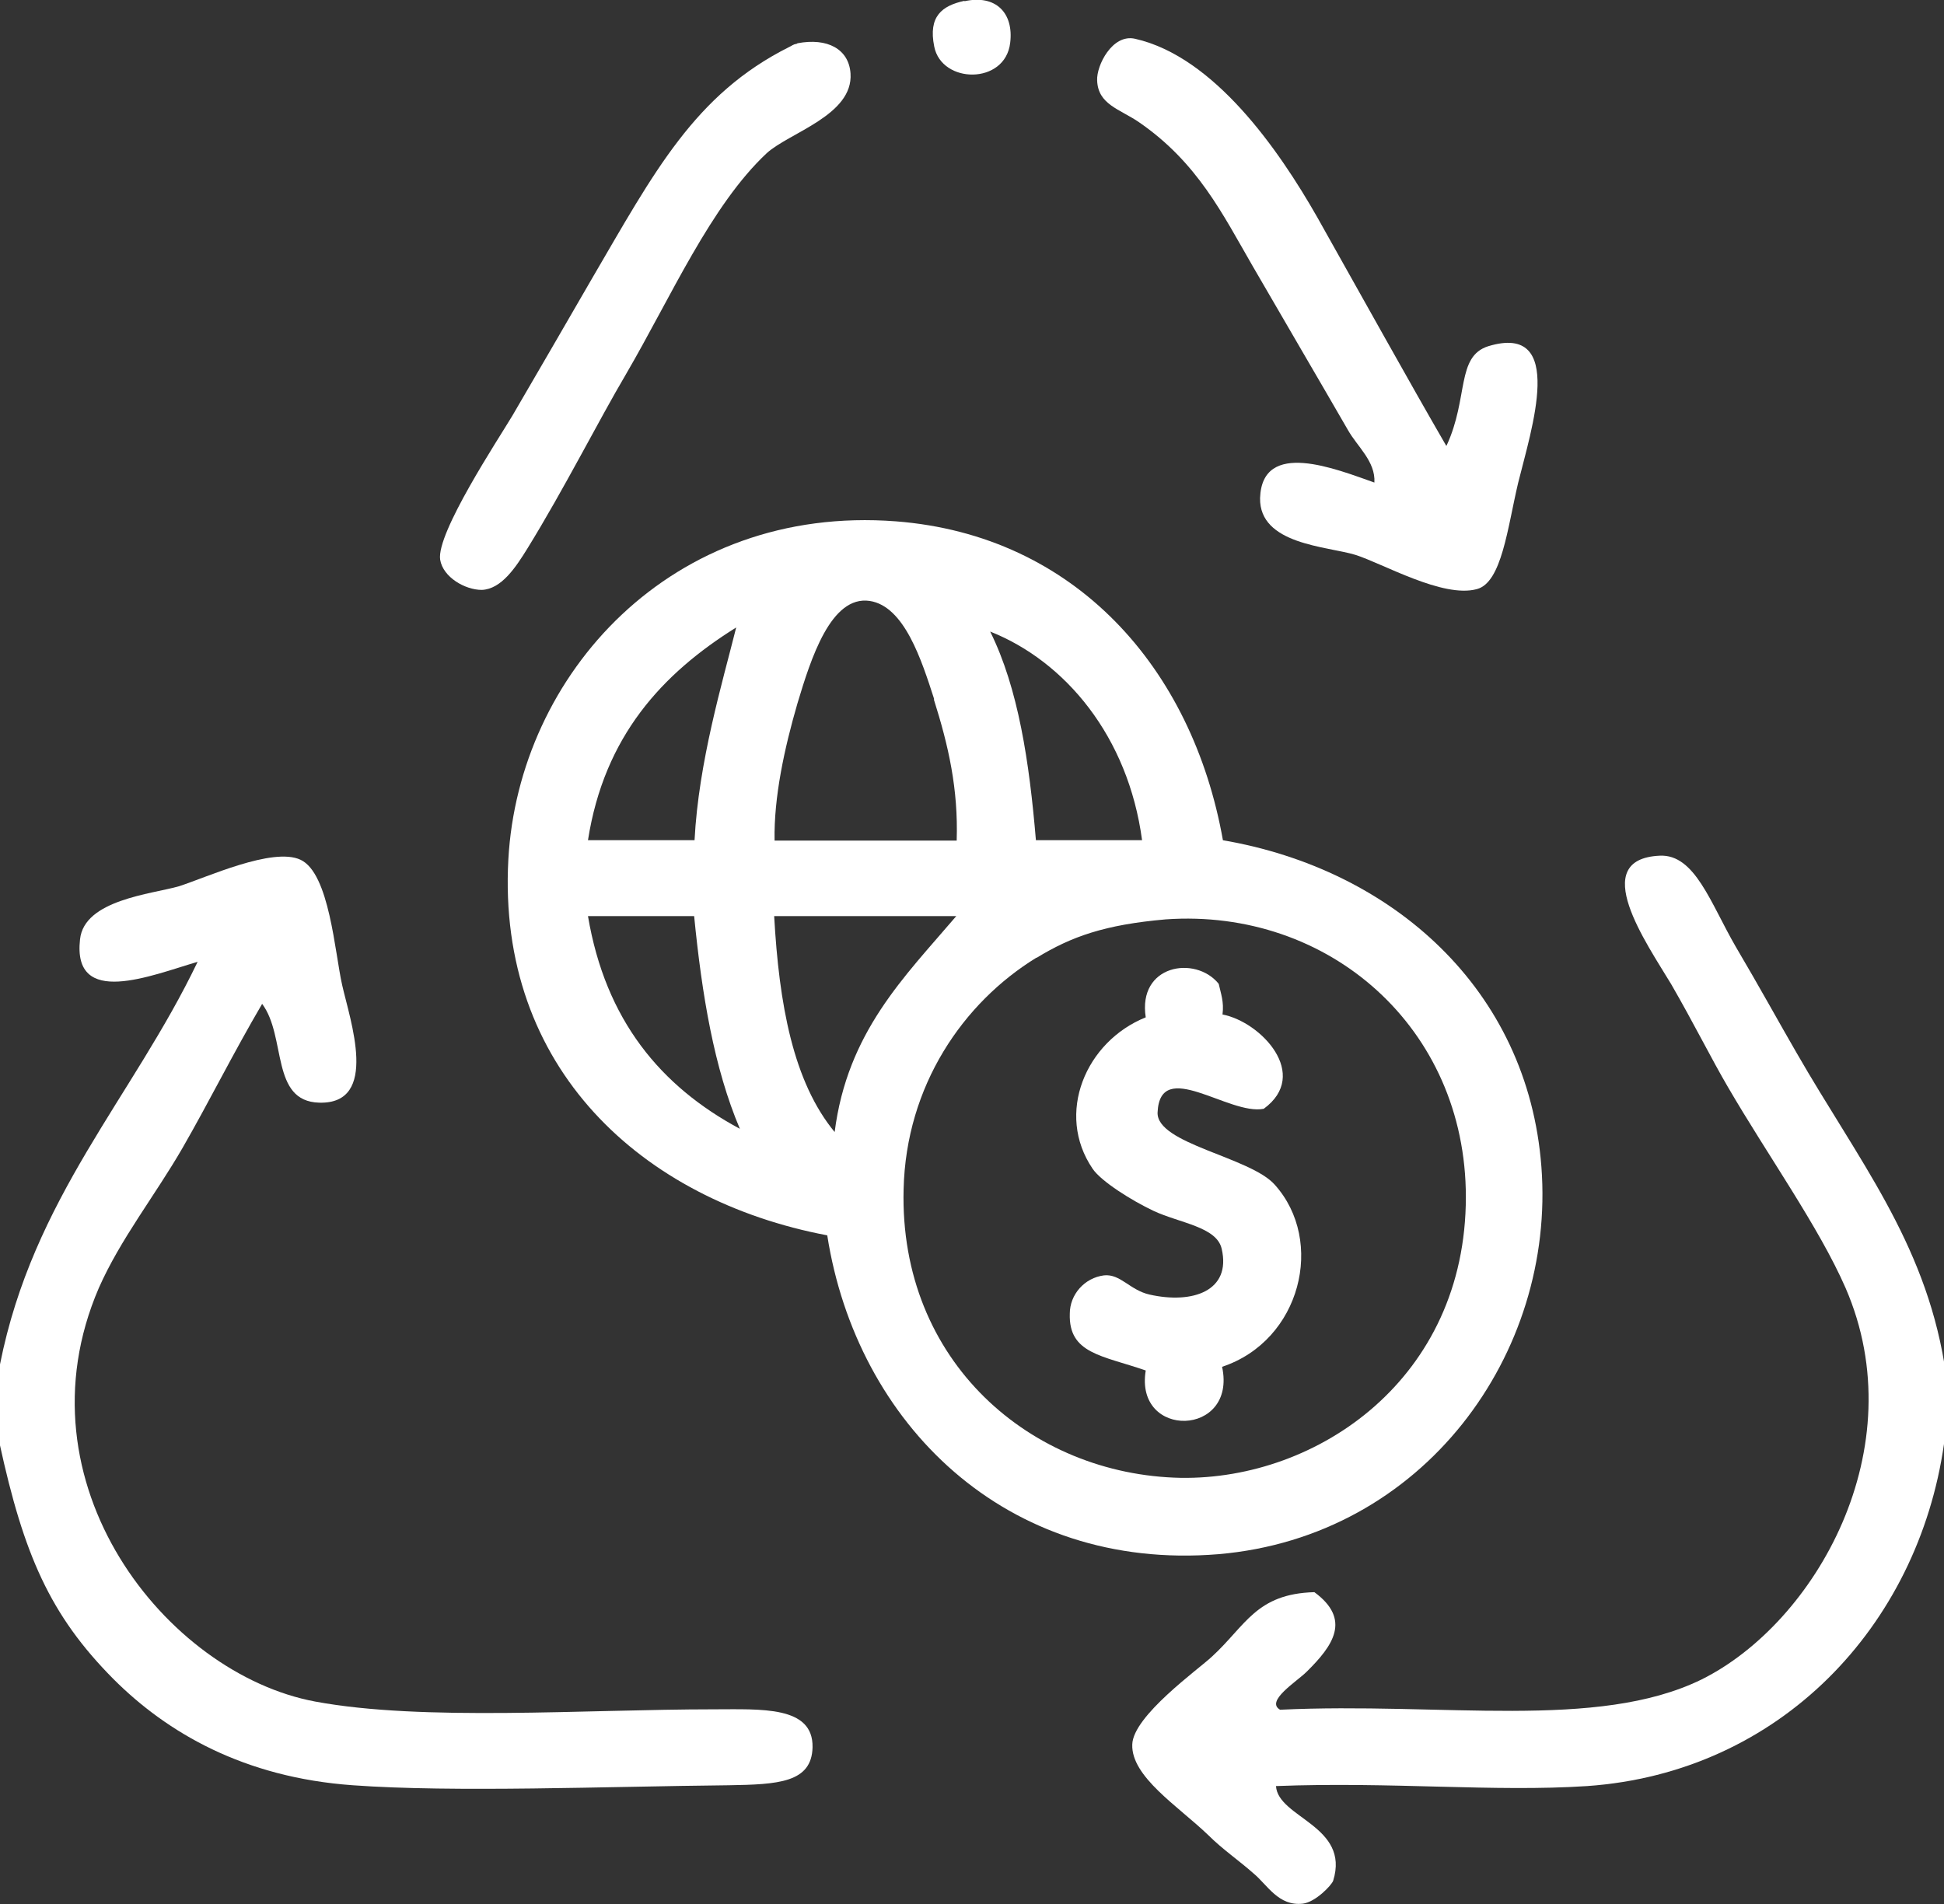
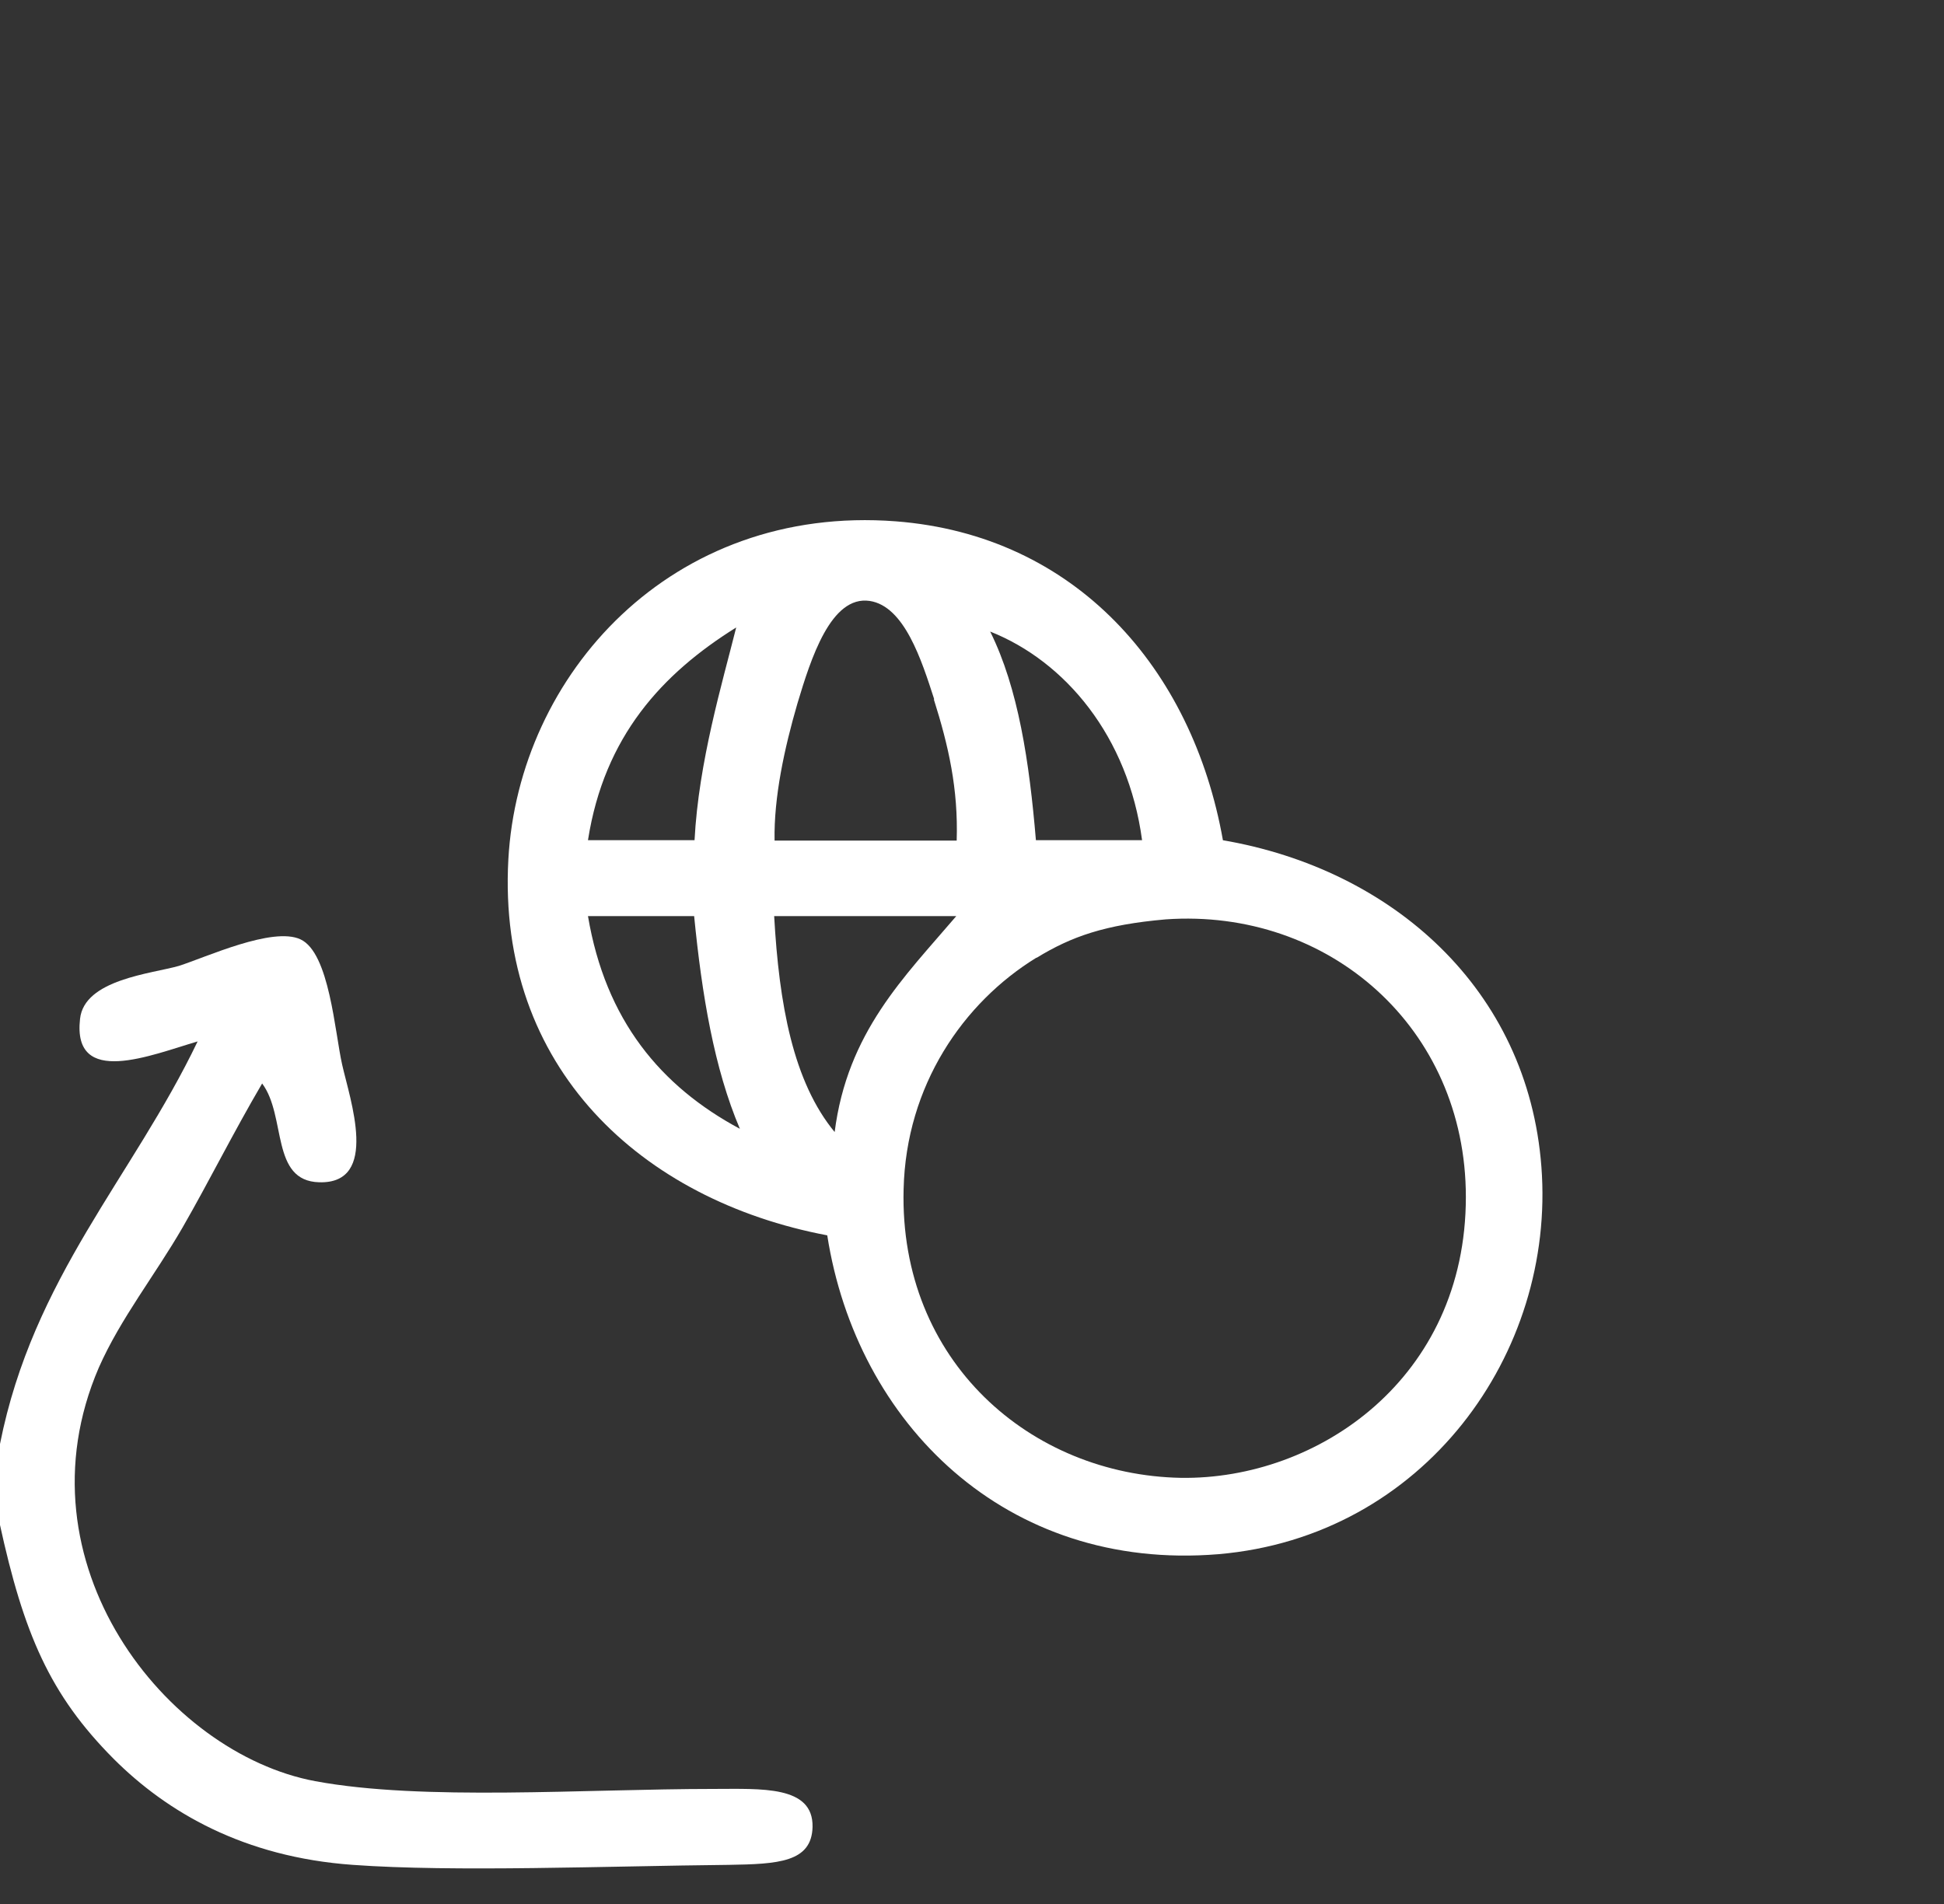
<svg xmlns="http://www.w3.org/2000/svg" id="Layer_1" data-name="Layer 1" viewBox="0 0 47.61 46.64">
  <rect x="0" y="0" width="47.61" height="46.64" fill="#333333" stroke="none" />
  <defs>
    <style>
      .cls-1 {
        fill: #fff;
      }
    </style>
  </defs>
-   <path class="cls-1" d="m23.62.03c.77-.17,1.21.29,1.12,1.02-.12,1.03-1.68,1.01-1.86.09-.15-.74.19-1,.74-1.12" />
-   <path class="cls-1" d="m19.53,1.06c.73-.14,1.26.14,1.3.74.07,1.02-1.5,1.45-2.05,1.95-1.37,1.28-2.35,3.53-3.44,5.4-.69,1.17-1.52,2.82-2.42,4.28-.29.47-.64,1-1.12,1.02-.41,0-.95-.31-1.02-.74-.1-.65,1.43-2.96,1.77-3.53.6-1.03,1.38-2.37,1.95-3.36,1.52-2.6,2.51-4.51,4.83-5.67.07-.03.08-.06.19-.08" />
-   <path class="cls-1" d="m35.43,10.91c.54-1.17.23-2.18,1.02-2.43,1.92-.58,1.05,2.05.73,3.35-.26,1.1-.4,2.44-1.01,2.6-.83.23-2.31-.63-2.98-.84-.69-.21-2.35-.25-2.33-1.39.05-1.45,1.86-.71,2.8-.38.03-.52-.42-.88-.65-1.29-.75-1.3-1.52-2.61-2.33-4.01-.74-1.28-1.35-2.54-2.79-3.53-.47-.32-1-.43-1.02-1.02-.02-.36.37-1.15.93-1.02,1.94.44,3.52,2.72,4.46,4.37,1.12,1.99,2.25,4.03,3.16,5.6" />
  <path class="cls-1" d="m29.94,20.58c4.16.71,7.48,3.65,7.81,8,.35,4.58-2.88,9.06-7.91,9.49-5.21.43-8.86-3.21-9.58-7.81-4.54-.86-8.09-4.1-7.81-9.21.25-4.52,3.99-8.7,9.49-8.28,4.39.34,7.26,3.59,8.01,7.81m-7.07-3.45c-.31-.96-.73-2.28-1.58-2.41-.95-.14-1.44,1.41-1.77,2.51-.32,1.1-.58,2.3-.56,3.36h4.46c.04-1.27-.2-2.32-.56-3.46m-8.46,3.45h2.6c.1-1.92.68-3.85,1.02-5.21-1.81,1.13-3.23,2.66-3.63,5.21m10.97,0h2.6c-.34-2.54-1.88-4.38-3.72-5.11.69,1.39.96,3.2,1.12,5.11m-7.25,7.07c-.63-1.48-.93-3.28-1.12-5.21h-2.6c.43,2.55,1.78,4.17,3.72,5.21m2.32.09c.31-2.46,1.71-3.81,2.98-5.3h-4.46c.12,2.15.46,4.06,1.49,5.3m4.93-4.28c-1.79,1.1-3.19,3.13-3.25,5.67-.11,4.22,3.12,7,6.79,7.07,3.36.05,6.98-2.44,6.98-6.88,0-4.15-3.36-7.08-7.35-6.8-1.49.13-2.31.42-3.16.94" />
-   <path class="cls-1" d="m0,35.37v-1.95c.81-4.08,3.25-6.54,4.84-9.86-1.13.33-3.07,1.14-2.88-.55.1-.97,1.76-1.11,2.42-1.3.66-.21,2.3-.97,2.98-.65.71.33.84,2.28,1.02,3.07.19.85.92,2.92-.56,2.88-1.2-.03-.8-1.62-1.4-2.42-.71,1.21-1.3,2.4-1.95,3.53-.67,1.16-1.52,2.23-2.05,3.43-2.06,4.78,1.65,9.45,5.3,10.13,2.64.49,6.59.19,9.76.19,1.16,0,2.44-.09,2.42.93-.02.87-.85.91-2.05.93-2.98.03-6.74.18-9.21,0-2.67-.19-4.55-1.29-5.86-2.6-1.56-1.57-2.2-3.06-2.79-5.77" />
-   <path class="cls-1" d="m47.61,33.42v1.95c-.64,4.47-4.02,8.05-8.74,8.38-2.27.15-4.8-.11-7.62,0,.05.78,1.82.97,1.4,2.32-.04.11-.43.52-.74.56-.6.07-.87-.46-1.21-.74-.36-.32-.76-.59-1.11-.94-.74-.71-1.89-1.43-1.86-2.22.02-.7,1.62-1.84,1.95-2.15.83-.76,1.08-1.54,2.51-1.58.91.67.46,1.31-.19,1.95-.24.24-1.02.72-.65.93,3.97-.19,7.76.51,10.32-.74,2.8-1.39,5.23-5.67,3.53-9.59-.65-1.49-1.92-3.27-2.88-4.92-.41-.7-.83-1.55-1.39-2.52-.6-1-2.06-3.07-.28-3.15.86-.04,1.24,1.16,1.86,2.23.55.93,1.09,1.91,1.49,2.6,1.5,2.61,3.12,4.6,3.62,7.62" />
-   <path class="cls-1" d="m29.85,24.11c.05.23.13.43.09.74.94.18,2.16,1.47,1.01,2.31-.85.17-2.54-1.27-2.6.09-.03.77,2.27,1.09,2.87,1.77,1.24,1.38.64,3.82-1.29,4.46.37,1.72-2.15,1.78-1.87.09-1.07-.37-1.89-.41-1.86-1.39,0-.47.36-.88.84-.94.4-.04.63.36,1.11.47,1.06.24,2.01-.09,1.77-1.12-.12-.54-1.03-.63-1.67-.93-.53-.25-1.28-.72-1.49-1.03-.92-1.35-.17-3.12,1.3-3.71-.2-1.29,1.21-1.52,1.78-.83" />
+   <path class="cls-1" d="m0,35.37c.81-4.08,3.25-6.54,4.84-9.86-1.13.33-3.07,1.14-2.88-.55.1-.97,1.76-1.11,2.42-1.3.66-.21,2.3-.97,2.98-.65.71.33.84,2.28,1.02,3.07.19.85.92,2.92-.56,2.88-1.2-.03-.8-1.62-1.4-2.42-.71,1.21-1.3,2.4-1.95,3.53-.67,1.16-1.52,2.23-2.05,3.43-2.06,4.78,1.65,9.45,5.3,10.13,2.64.49,6.59.19,9.76.19,1.16,0,2.44-.09,2.42.93-.02.87-.85.91-2.05.93-2.98.03-6.74.18-9.21,0-2.67-.19-4.55-1.29-5.86-2.6-1.56-1.57-2.2-3.06-2.79-5.77" />
</svg>